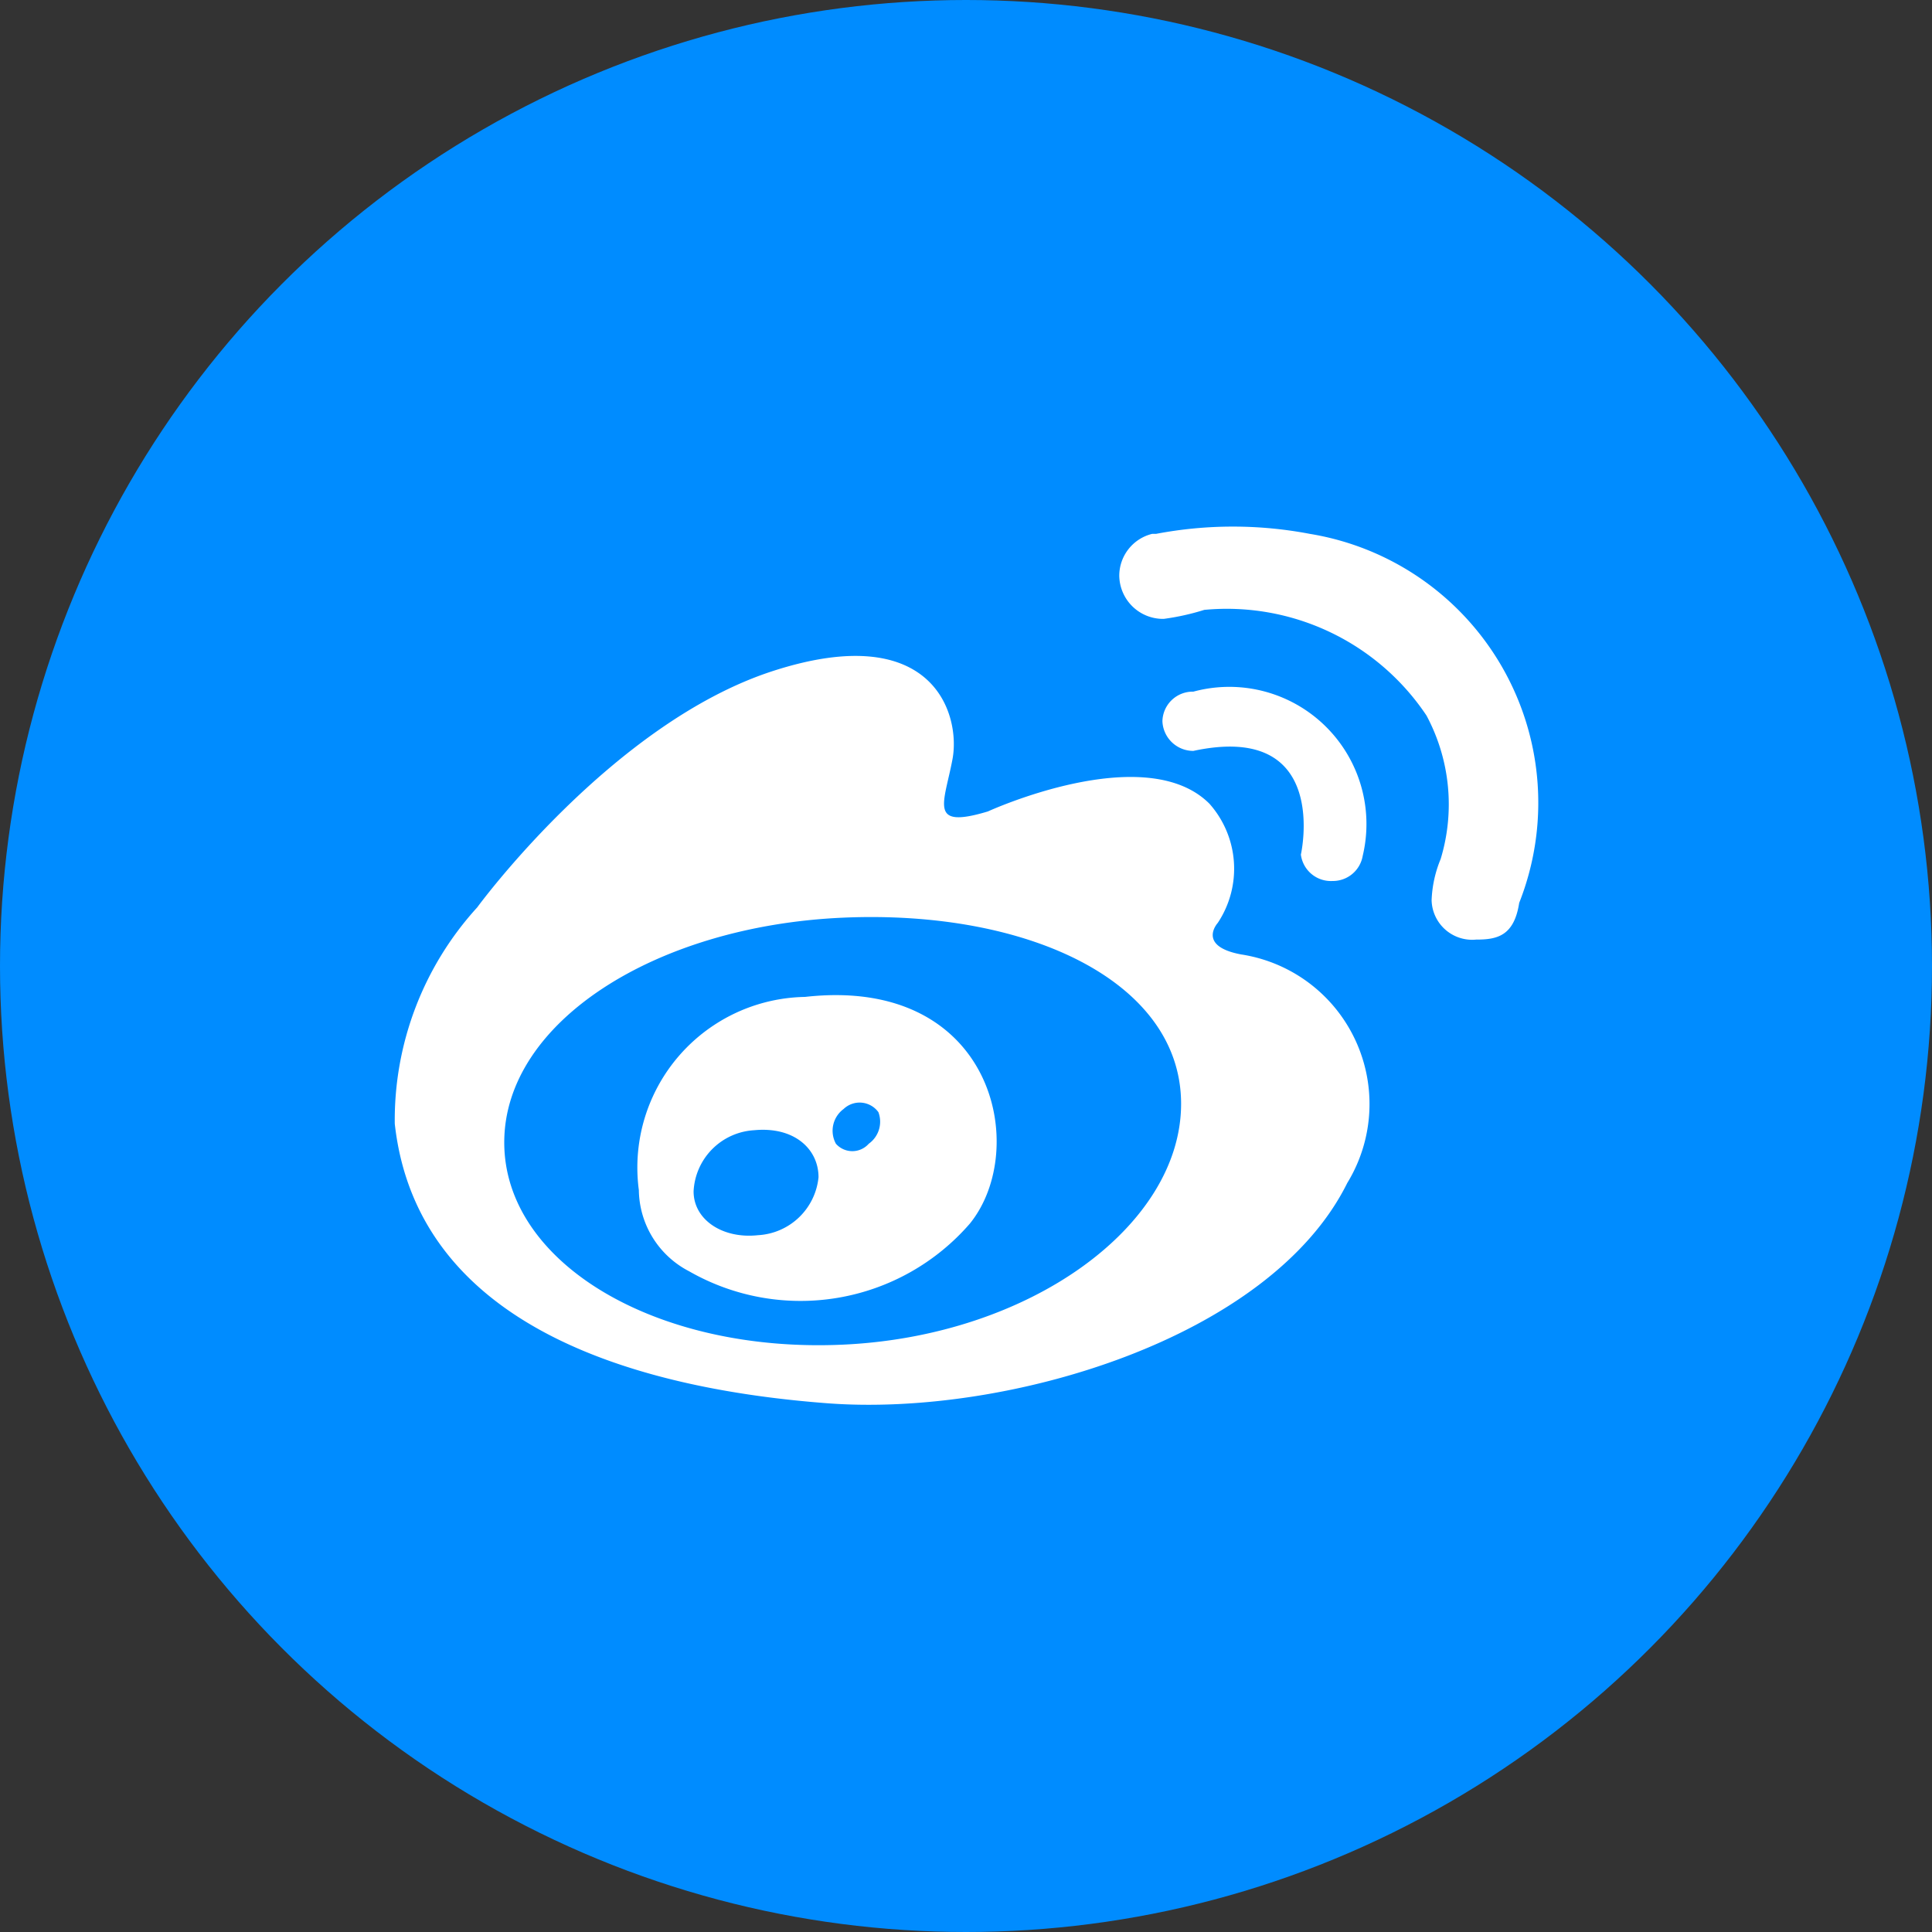
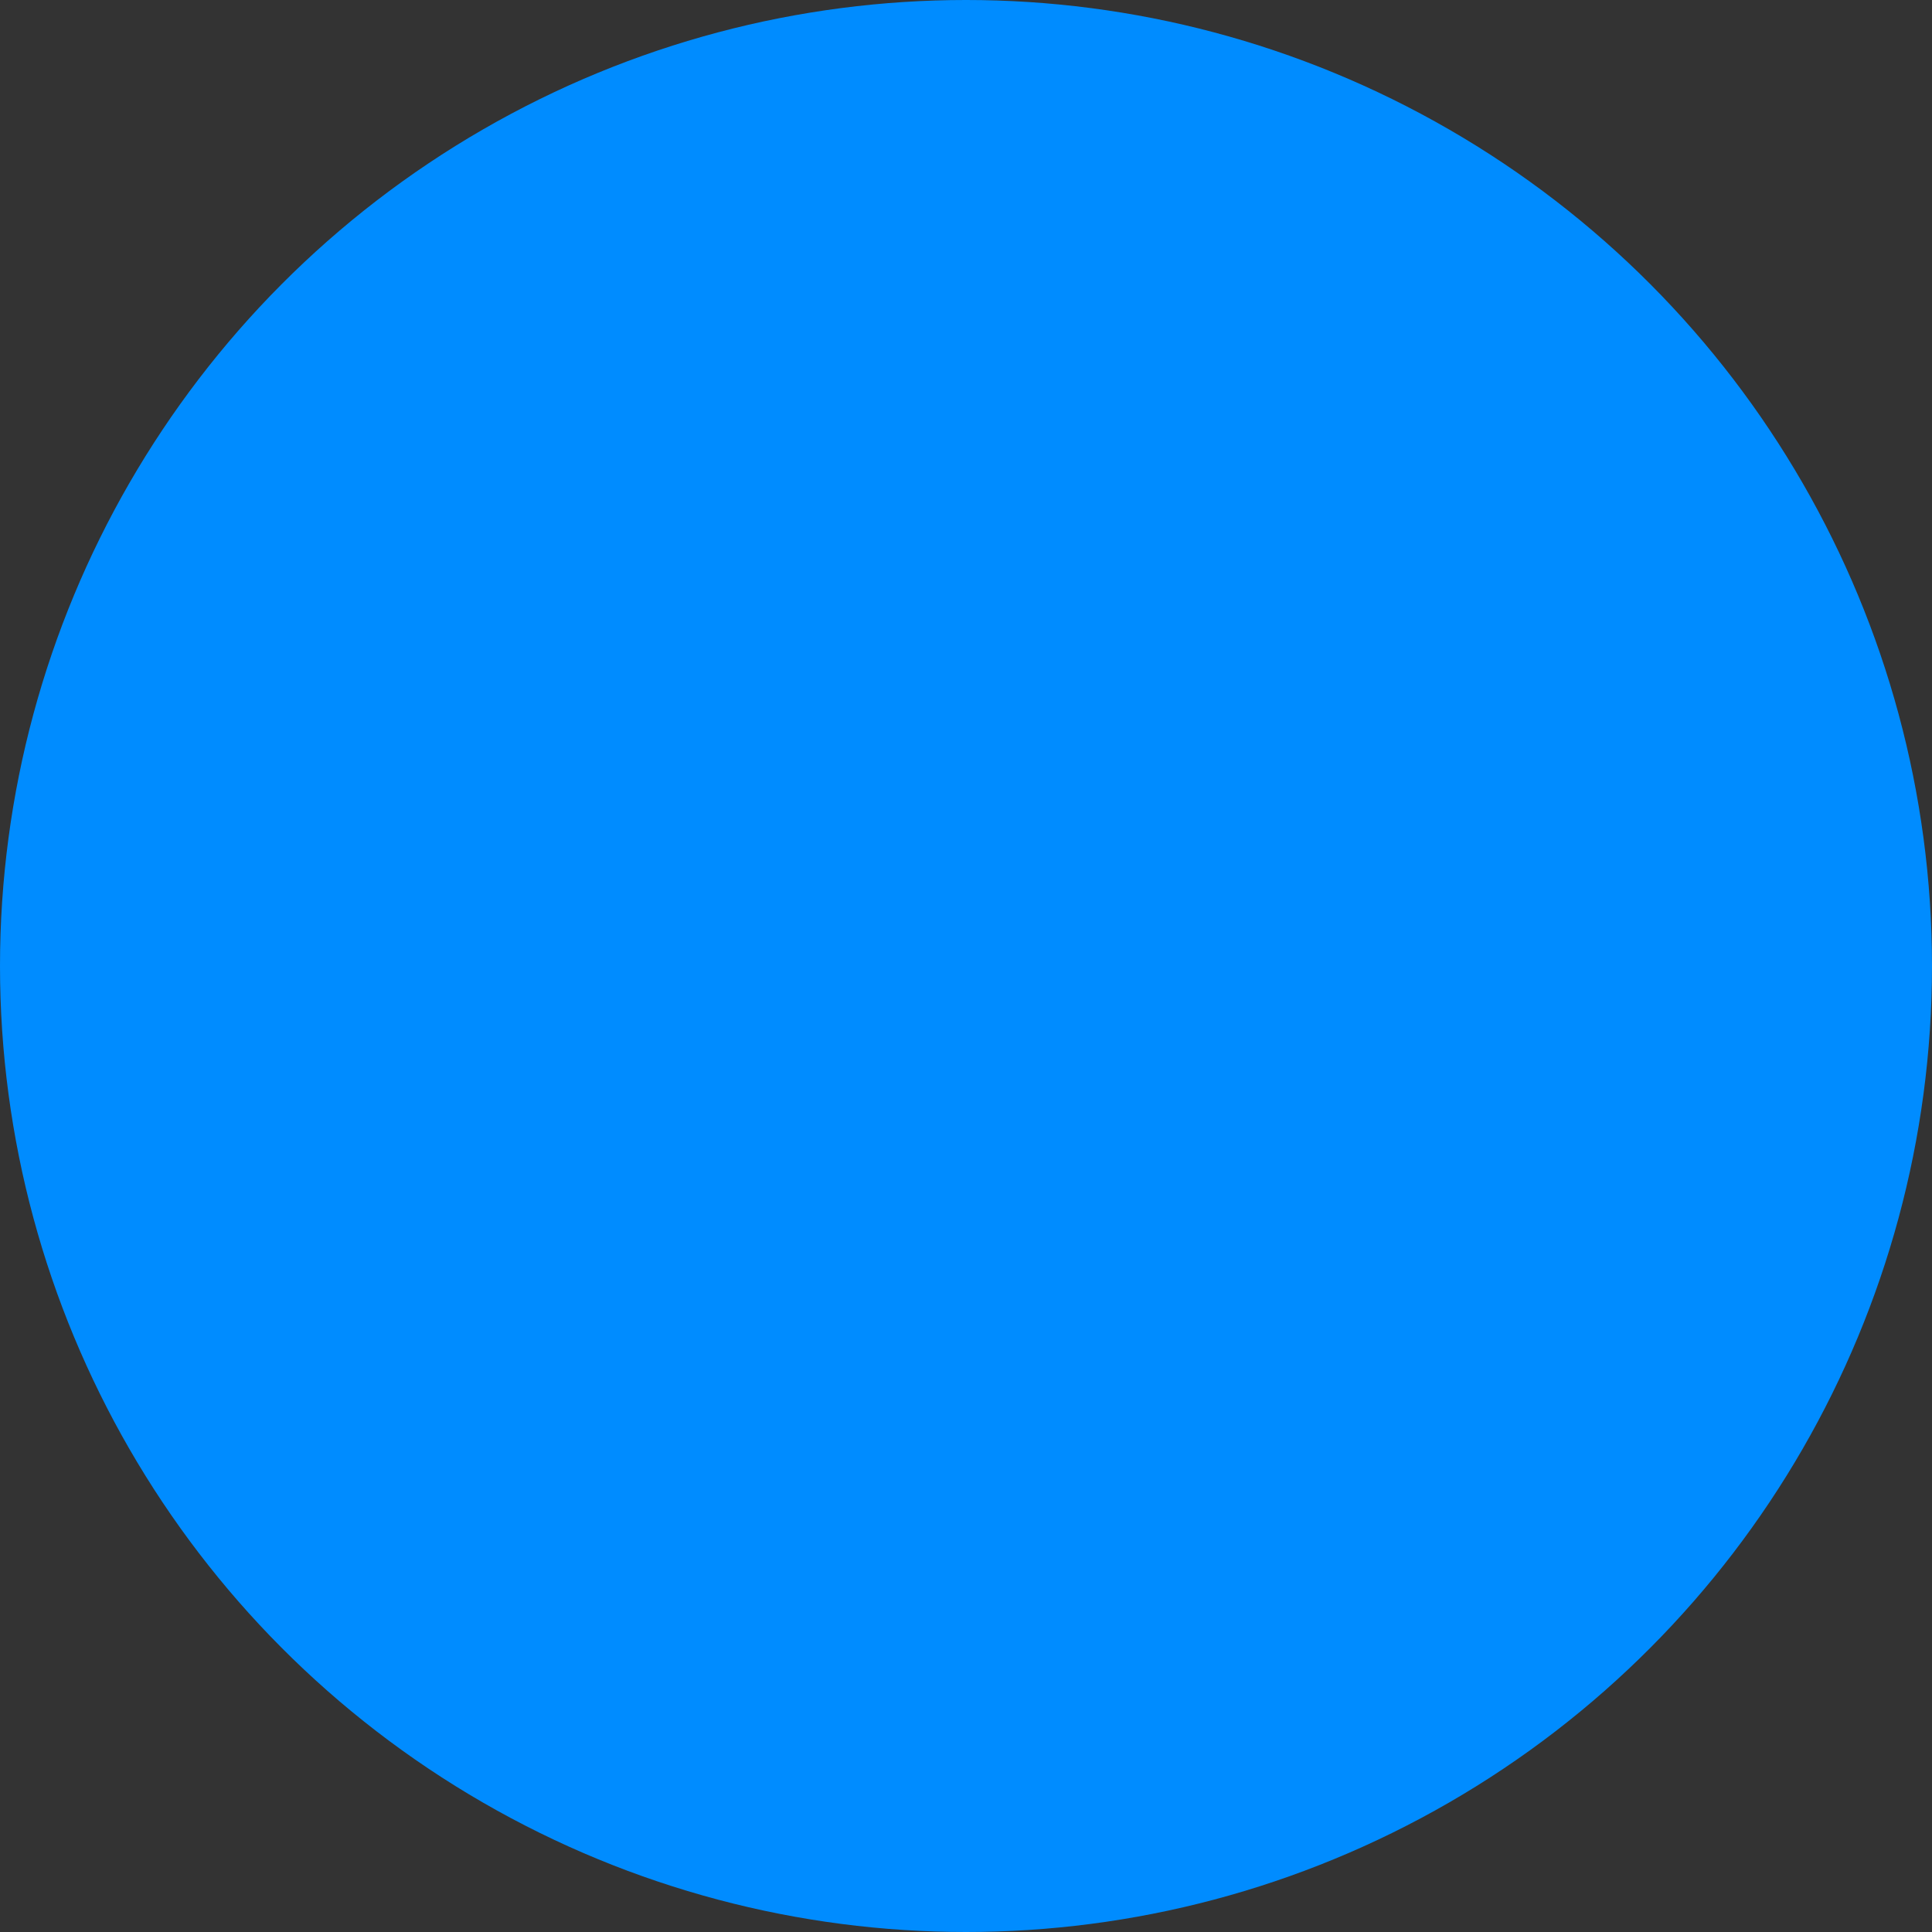
<svg xmlns="http://www.w3.org/2000/svg" id="图层_1" data-name="图层 1" viewBox="0 0 30 30">
  <rect x="0" y="0" width="30" height="30" fill="#333333" stroke="none" />
  <defs>
    <style>.cls-1{fill:#008cff;}.cls-2{fill:#d8d8d8;fill-opacity:0;}.cls-3{fill:#fff;}</style>
  </defs>
  <g id="页面-3">
    <g id="详情">
      <g id="编组-9">
        <g id="编组-7">
          <circle id="椭圆形" class="cls-1" cx="15" cy="15" r="15" />
          <g id="编组-5">
            <rect id="矩形" class="cls-2" x="5.11" y="5.11" width="19.79" height="19.79" />
            <g id="Group-2410">
-               <path id="形状" class="cls-3" d="M19.27,14.82c-.69-.13-.36-.49-.36-.49a1.52,1.52,0,0,0-.13-1.85c-1-1-3.44.12-3.44.12-.93.28-.68-.12-.55-.81S14.5,9.61,12,10.42s-4.59,3.67-4.59,3.67a4.9,4.9,0,0,0-1.28,3.36c.36,3.24,3.94,4.13,6.72,4.34s6.87-1,8.07-3.42A2.35,2.35,0,0,0,19.27,14.82Zm-6.19,6.06c-2.9.13-5.25-1.27-5.25-3.14s2.35-3.36,5.25-3.49,5.26,1,5.26,2.89S16,20.75,13.08,20.88Zm-.58-5.4a2.65,2.65,0,0,0-2.58,3,1.44,1.44,0,0,0,.78,1.26A3.48,3.48,0,0,0,15.06,19C16,17.84,15.43,15.15,12.5,15.48Zm-.73,3.7c-.55.06-1-.24-1-.68a1,1,0,0,1,.94-.95c.62-.06,1,.29,1,.73A1,1,0,0,1,11.77,19.18Zm1.72-1.42a.34.34,0,0,1-.51,0,.42.42,0,0,1,.12-.54.36.36,0,0,1,.54.05A.42.42,0,0,1,13.49,17.76Zm7.2-4.08a.47.47,0,0,0,.47-.39s0,0,0,0a2.13,2.13,0,0,0-2.63-2.55.47.47,0,0,0-.48.46.48.48,0,0,0,.48.46c2.14-.46,1.67,1.61,1.67,1.61A.47.47,0,0,0,20.69,13.68Zm-.35-5.39a6.37,6.37,0,0,0-2.39,0l-.06,0h0a.67.67,0,0,0-.51.65.68.68,0,0,0,.69.67,3.75,3.75,0,0,0,.63-.14,3.73,3.73,0,0,1,3.45,1.64,2.92,2.92,0,0,1,.22,2.23,1.84,1.84,0,0,0-.14.64.63.63,0,0,0,.69.61c.32,0,.59-.05.67-.57h0A4.23,4.23,0,0,0,20.34,8.29Z" transform="translate(0 0)" />
-             </g>
+               </g>
          </g>
        </g>
      </g>
    </g>
  </g>
</svg>